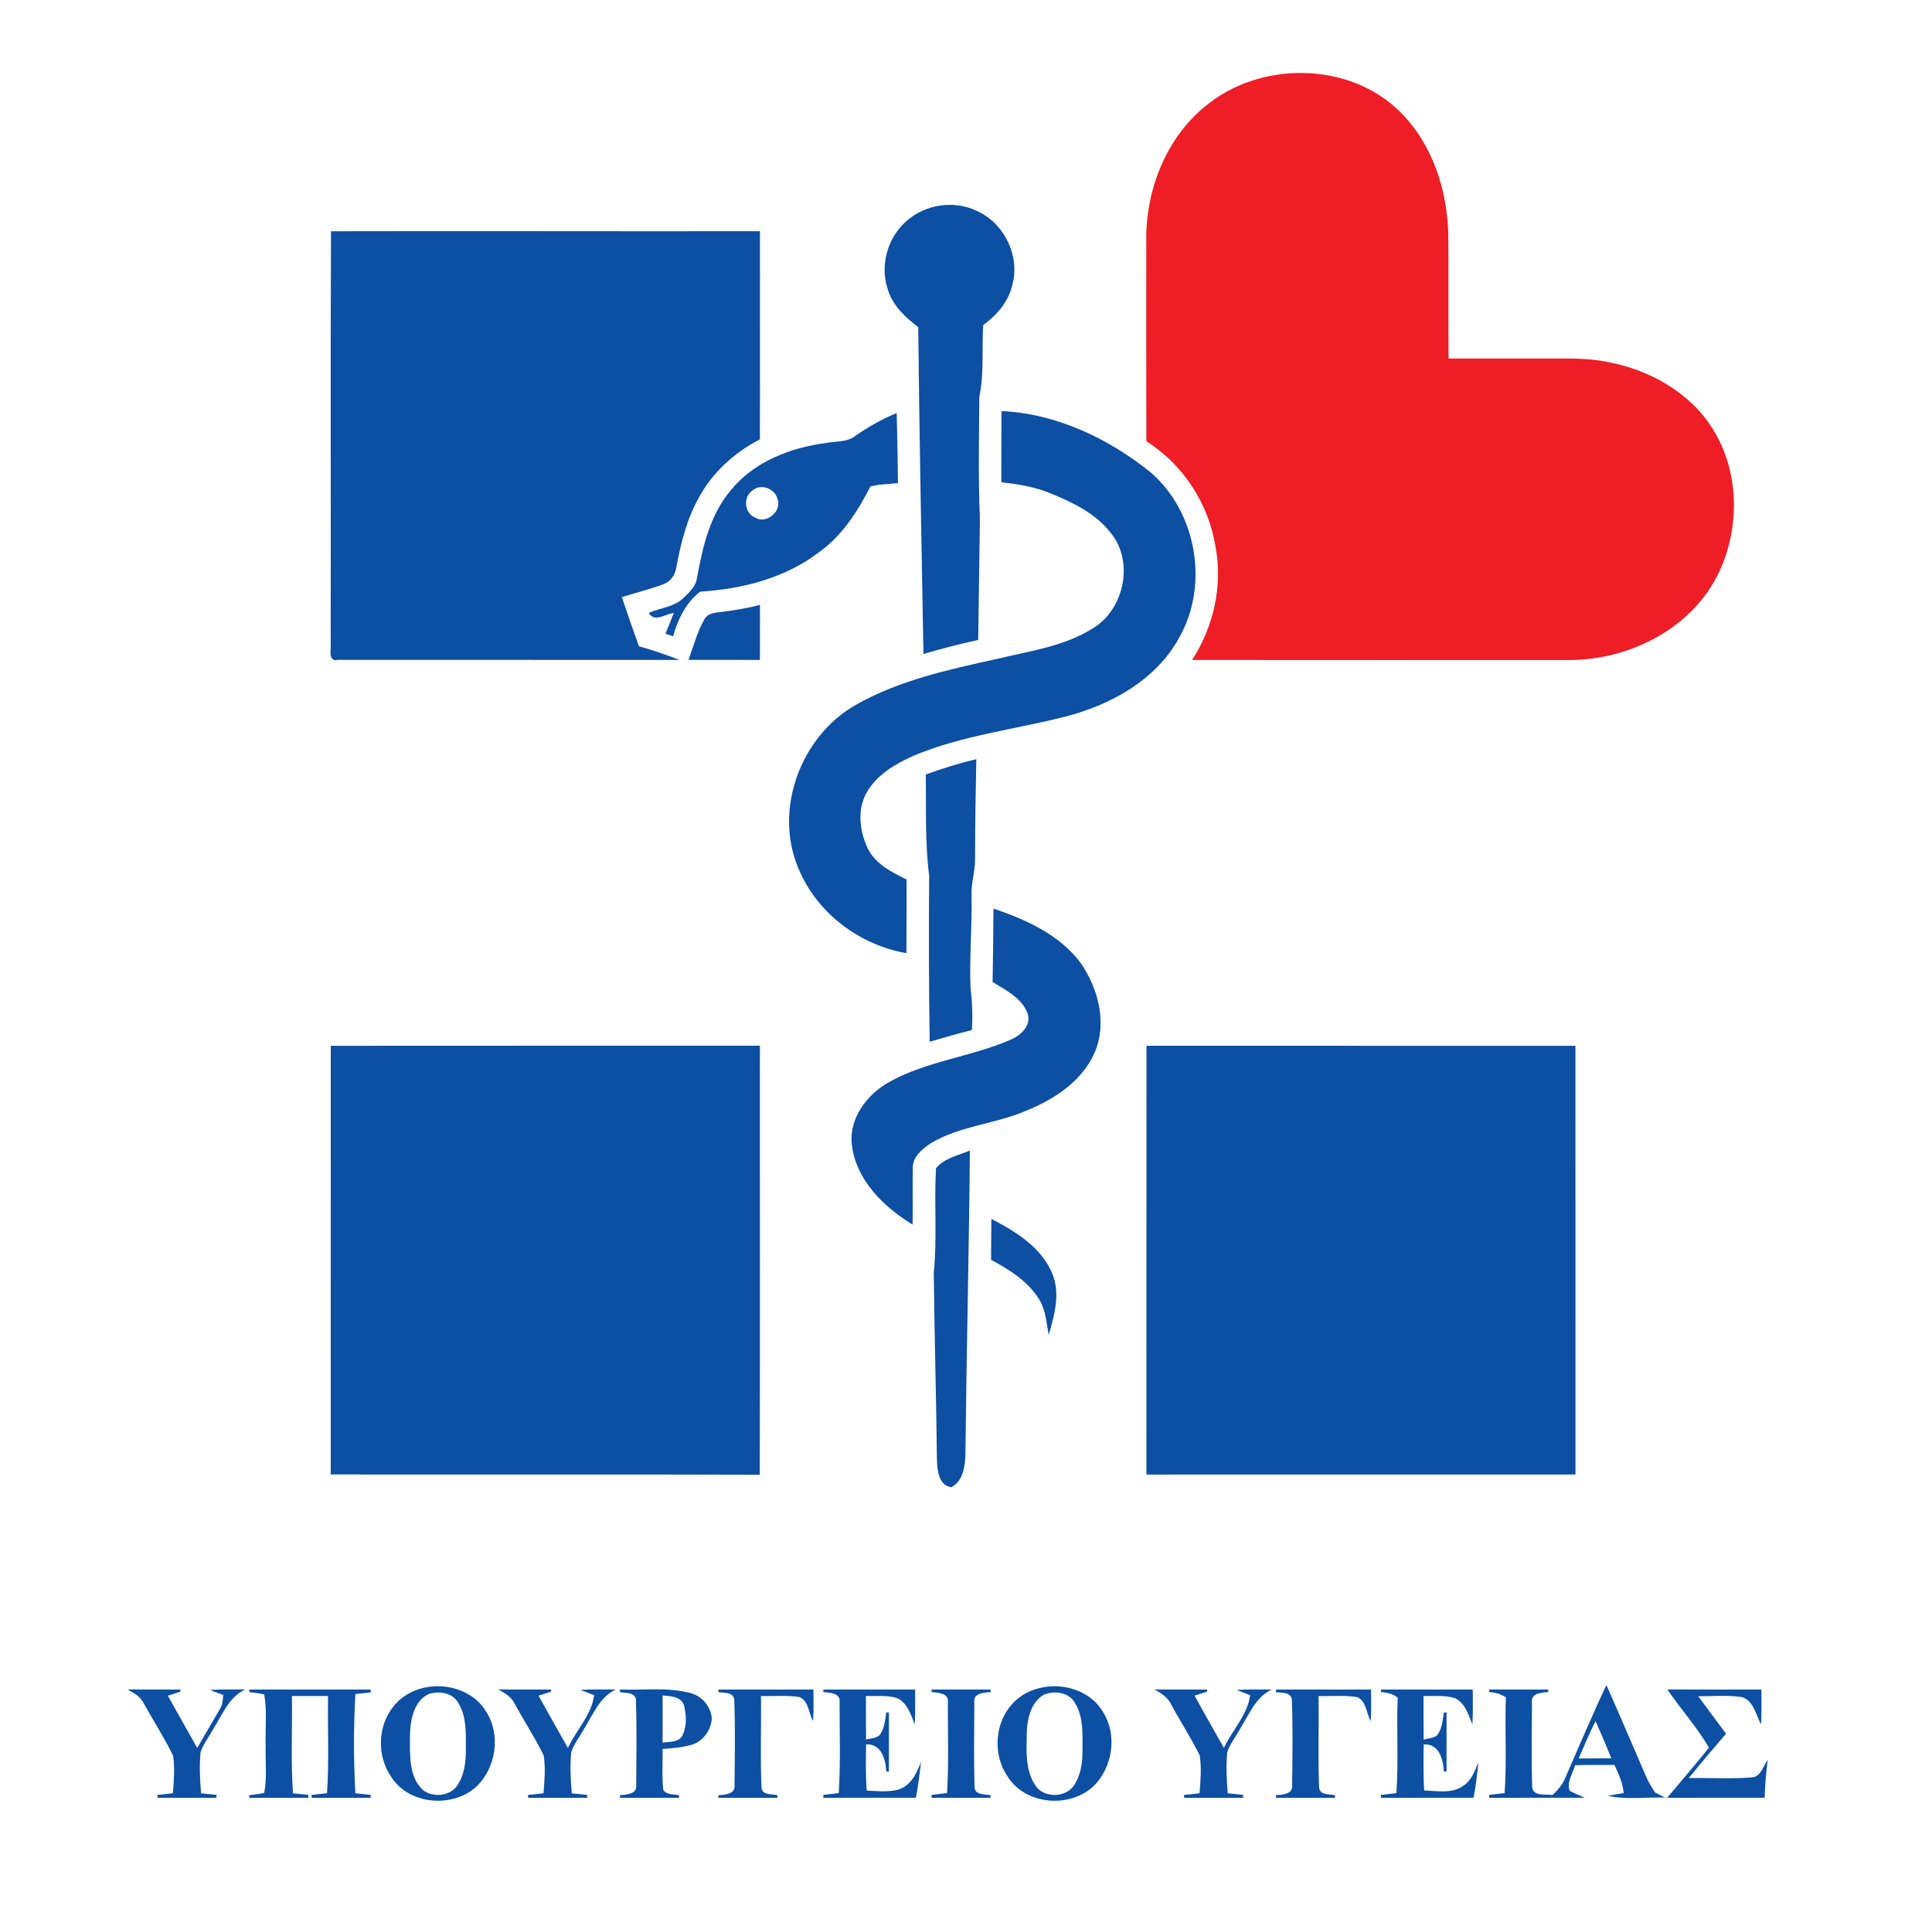
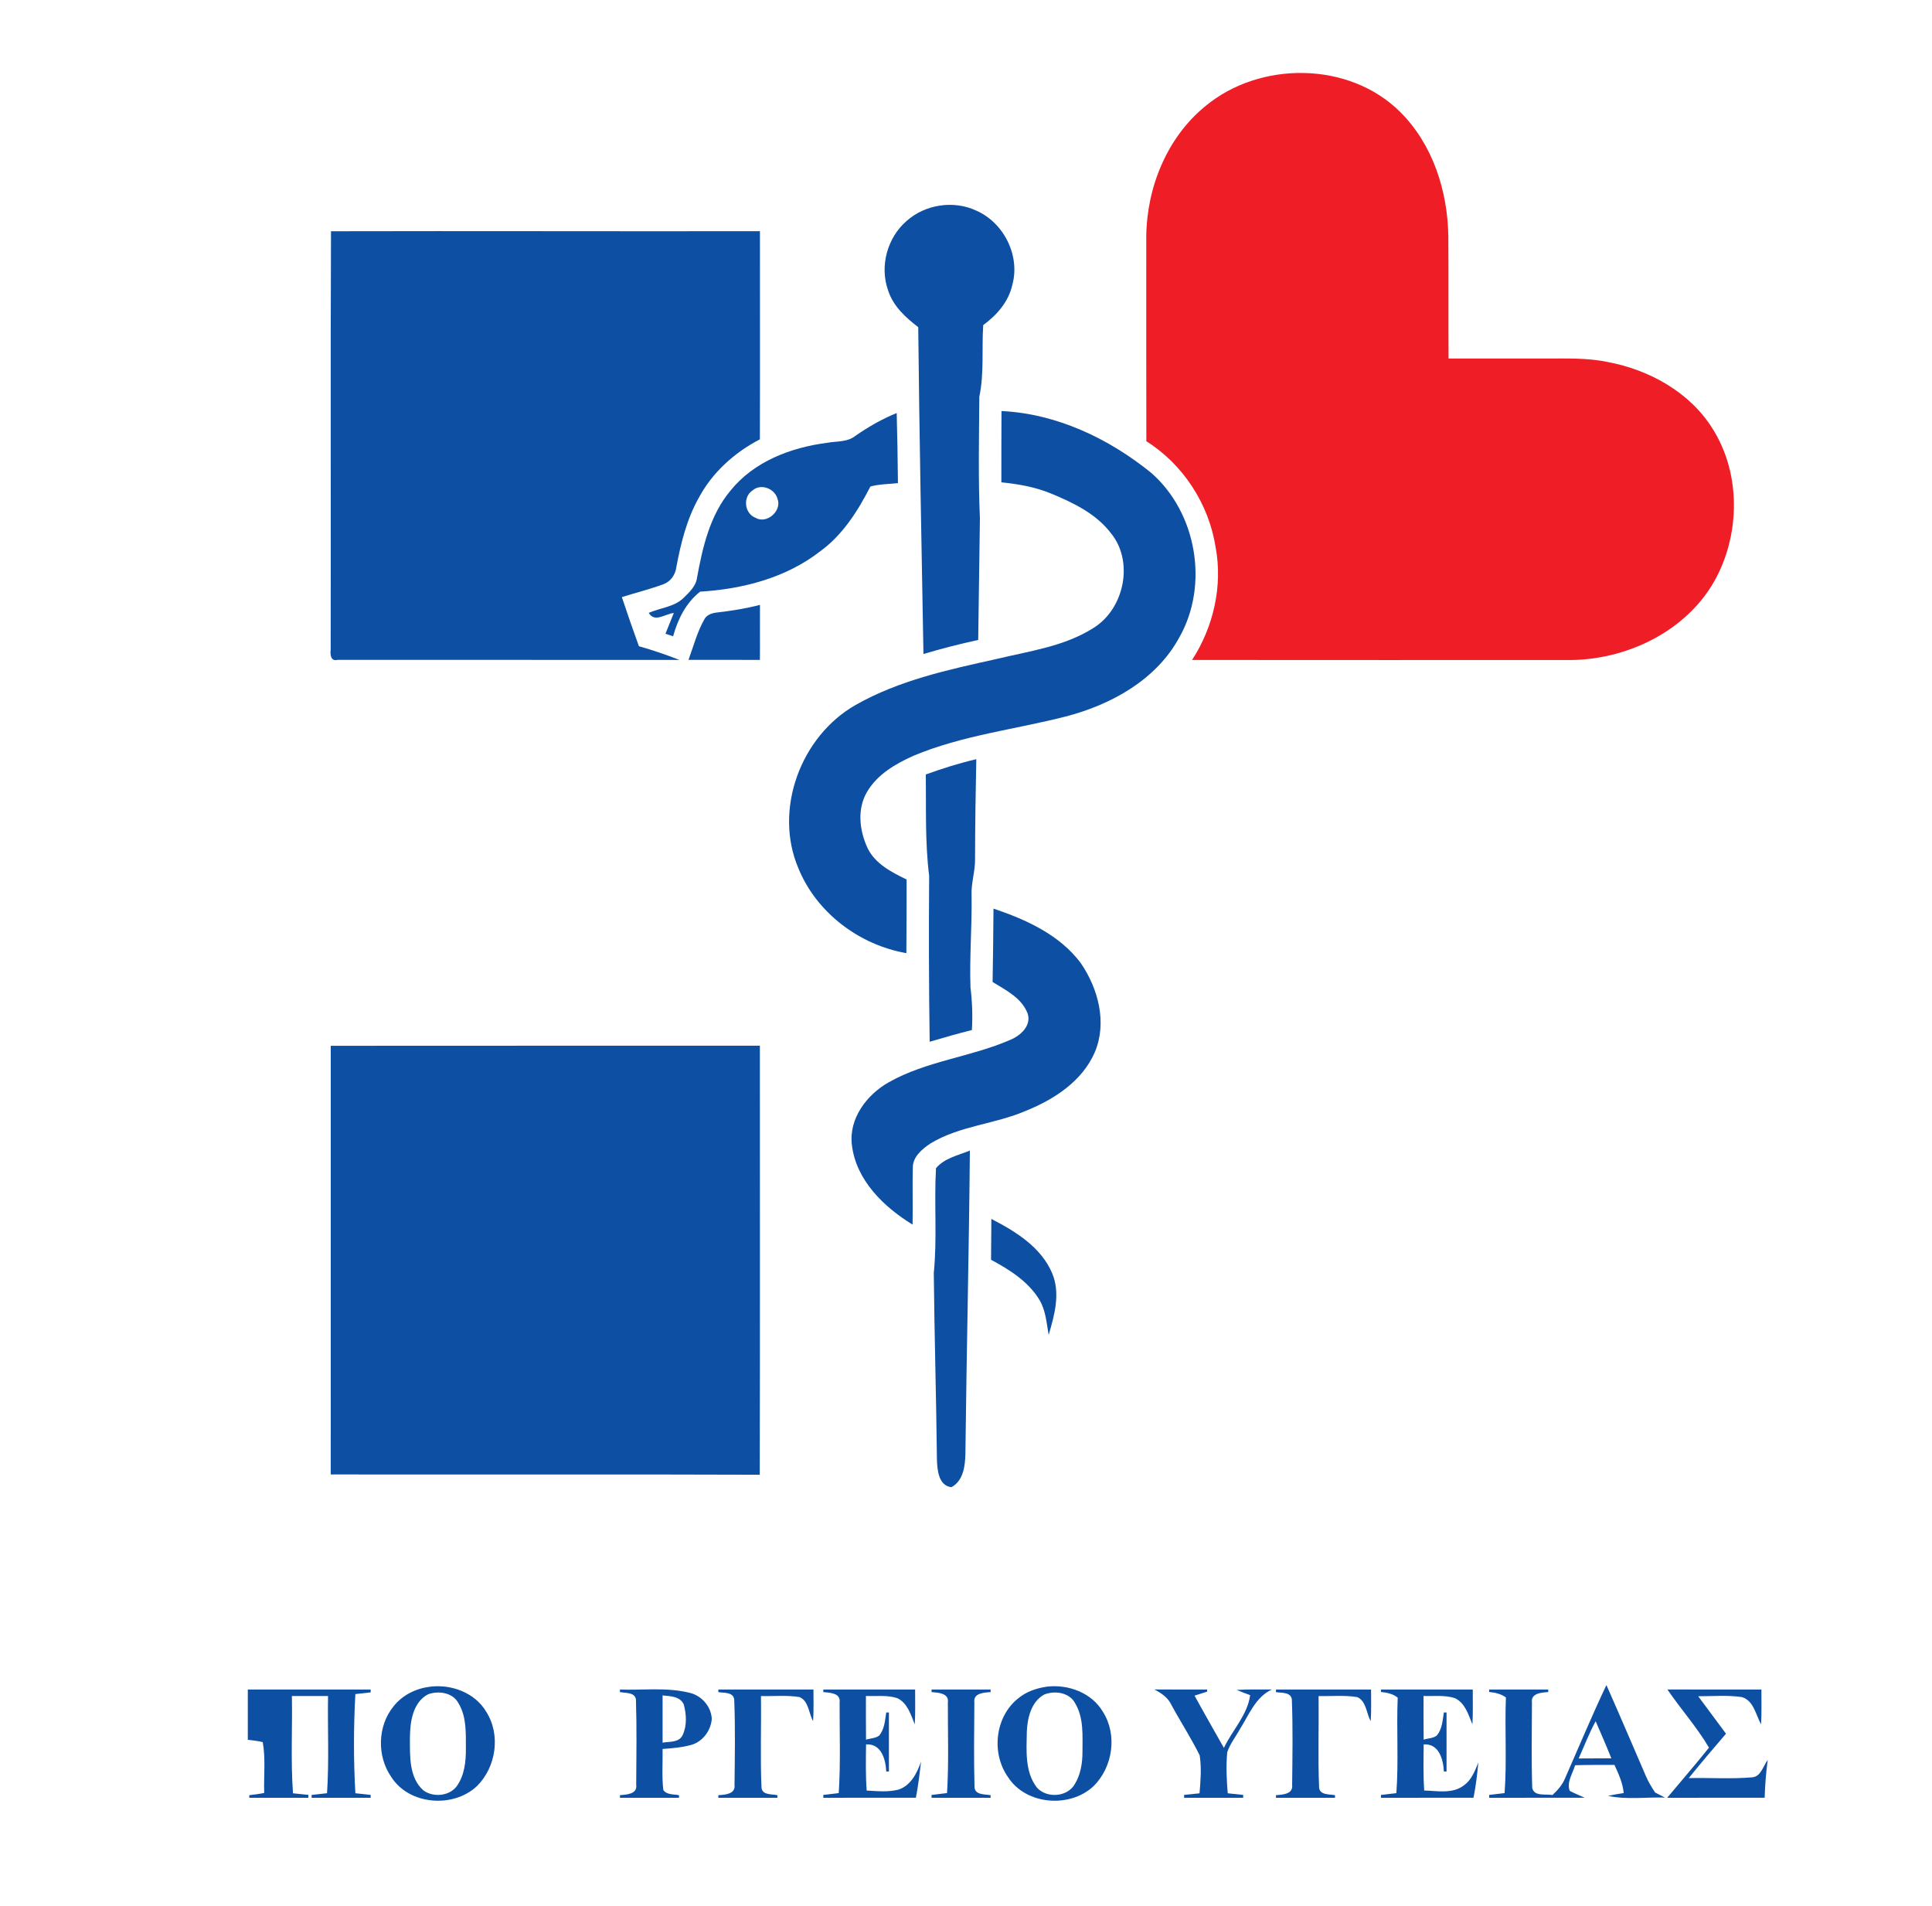
<svg xmlns="http://www.w3.org/2000/svg" version="1.1" id="Layer_1" x="0px" y="0px" width="589px" height="581px" viewBox="0 0 589 581" enable-background="new 0 0 589 581" xml:space="preserve">
  <g id="_x23_ee1d26ff">
    <path fill="#EE1D26" d="M367.471,32.36c16.629-13.83,43.809-13.71,59.369,1.74c9.94,9.85,14.48,24.05,14.7,37.82   c0.1,12.46-0.01,24.92,0.07,37.37c9.779,0,19.56,0,29.34,0c6.39,0.02,12.85-0.27,19.14,1.05c12.74,2.37,25.17,9.25,32.101,20.47   c8.029,12.82,8.33,29.72,2.01,43.3c-7.88,17.1-26.82,26.83-45.16,27.08c-38.54,0.03-77.08-0.01-115.62-0.02   c6.51-10.03,9.38-22.49,7.189-34.31c-2.049-13.16-9.84-25.25-21.129-32.36c-0.03-20.83-0.041-41.66-0.021-62.49   C349.62,57.11,355.77,41.9,367.471,32.36z" />
  </g>
  <g id="_x23_0c4fa3ff">
    <path fill="#0C4FA3" d="M276.41,67.34c5.66-5.05,14.36-6.37,21.24-3.13c8.399,3.67,13.47,13.8,10.949,22.7   c-1.14,5.1-4.729,9.17-8.85,12.18c-0.49,7.28,0.33,14.65-1.189,21.84c-0.08,12.36-0.36,24.75,0.18,37.1   c-0.19,12.35-0.34,24.7-0.52,37.04c-5.621,1.2-11.181,2.66-16.691,4.28c-0.6-33.2-1.25-66.42-1.59-99.62   c-3.86-2.96-7.66-6.42-9.18-11.2C268.11,81.18,270.5,72.42,276.41,67.34z" />
    <path fill="#0C4FA3" d="M100.91,70.49c43.59-0.11,87.18,0.06,130.77-0.02c-0.01,21.15,0.05,42.3-0.02,63.45   c-7.78,4.02-14.56,10.16-18.69,17.94c-3.63,6.49-5.42,13.78-6.78,21.03c-0.28,2.29-1.74,4.39-3.93,5.19   c-4.15,1.54-8.46,2.6-12.68,3.93c1.67,5.01,3.39,10,5.2,14.97c4.19,1.19,8.3,2.6,12.36,4.17c-34.75-0.03-69.51,0.03-104.26-0.01   c-2.1,0.54-2.23-1.68-2.07-3.09C100.92,155.53,100.71,113.01,100.91,70.49z" />
    <path fill="#0C4FA3" d="M305.32,125.29c16.81,0.81,32.65,8.34,45.59,18.8c13.949,12.15,17.76,34.28,8.54,50.35   c-7.04,12.87-20.79,20.4-34.57,23.97c-15.479,3.96-31.62,5.75-46.45,11.99c-5.44,2.44-11,5.68-14.09,10.97   c-3.11,5.23-2.32,11.85,0.16,17.16c2.32,4.8,7.32,7.33,11.89,9.56c0.03,7.48-0.04,14.97-0.07,22.45   c-14.35-2.5-27.4-12.31-32.93-25.9c-7.61-17.9,0.76-40.28,17.49-49.77c13.19-7.5,28.24-10.74,42.91-13.99   c10.05-2.43,20.76-3.82,29.63-9.51c9.37-5.82,12.35-20.27,5.21-28.91c-4.51-5.88-11.38-9.19-18.069-11.97   c-4.851-2.03-10.07-2.94-15.281-3.47C305.26,139.77,305.3,132.53,305.32,125.29z" />
    <path fill="#0C4FA3" d="M260.81,132.83c3.94-2.73,8.12-5.12,12.56-6.93c0.18,7.13,0.33,14.25,0.38,21.37   c-2.8,0.3-5.66,0.29-8.39,1.02c-3.83,7.46-8.44,14.77-15.34,19.78c-10.39,8.08-23.62,11.5-36.58,12.28   c-4.34,3.44-6.79,8.37-8.23,13.61c-0.78-0.26-1.56-0.52-2.33-0.78c0.85-2.11,1.69-4.21,2.54-6.32c-2.54,0.18-5.82,3.07-7.64-0.04   c3.49-1.55,7.71-1.76,10.57-4.52c1.77-1.74,3.82-3.59,4.15-6.19c1.7-9.33,3.93-19.06,10.17-26.52c7.12-8.89,18.4-13.18,29.41-14.6   C255.02,134.44,258.34,134.84,260.81,132.83 M229.46,149.47c-3.05,1.95-2.55,7.01,0.82,8.34c3.46,2.09,8.2-2.1,6.75-5.79   C236.2,148.93,231.96,147.28,229.46,149.47z" />
    <path fill="#0C4FA3" d="M218.87,186.67c4.31-0.51,8.61-1.19,12.82-2.29c-0.05,5.59,0.04,11.18-0.02,16.77   c-7.26-0.01-14.52,0-21.77-0.01c1.53-4.16,2.65-8.53,4.86-12.4C215.57,187.25,217.31,186.82,218.87,186.67z" />
    <path fill="#0C4FA3" d="M282.25,236.07c5.05-1.82,10.16-3.44,15.391-4.65c-0.221,10.17-0.361,20.35-0.381,30.52   c0.04,3.74-1.25,7.34-1.06,11.09c0.149,9.34-0.66,18.67-0.33,28.01c0.53,4.29,0.69,8.62,0.42,12.94   c-4.32,1.079-8.6,2.31-12.86,3.569c-0.25-16.85-0.29-33.71-0.16-50.56C281.98,256.74,282.38,246.38,282.25,236.07z" />
    <path fill="#0C4FA3" d="M302.88,276.96c9.91,3.35,20.13,7.95,26.57,16.56c5.35,7.761,8.14,18.2,4.319,27.211   c-3.779,8.779-12.319,14.35-20.89,17.819c-9.489,4.13-20.31,4.57-29.26,10.03c-2.52,1.7-5.37,4.05-5.34,7.38   c-0.14,5.771,0.05,11.55-0.07,17.32c-8.79-5.38-17.22-13.53-18.5-24.261c-0.97-8.069,4.51-15.31,11.23-19.109   c11.5-6.51,25.041-7.7,37.06-12.94c3.1-1.279,6.52-4.31,5.29-8.04c-1.8-4.729-6.63-7.109-10.681-9.6   C302.73,291.88,302.84,284.42,302.88,276.96z" />
    <path fill="#0C4FA3" d="M100.84,318.78c43.6-0.04,87.21-0.011,130.82-0.03c-0.01,43.59,0.07,87.18-0.04,130.78   c-43.6-0.16-87.19-0.011-130.79-0.08C100.84,405.89,100.83,362.34,100.84,318.78z" />
-     <path fill="#0C4FA3" d="M349.52,318.77c43.59,0.021,87.181,0,130.78,0.011c0.01,43.56-0.01,87.12,0.01,130.68   c-43.6,0-87.21-0.01-130.81,0.01C349.529,405.9,349.49,362.34,349.52,318.77z" />
    <path fill="#0C4FA3" d="M285.35,356.09c2.57-3.07,6.77-3.92,10.33-5.37c-0.26,30.761-1.02,61.511-1.36,92.271   c-0.06,3.72-0.59,8.41-4.28,10.34c-3.9-0.47-4.31-5.26-4.4-8.35c-0.21-18.99-0.77-37.971-0.96-56.961   C285.74,377.4,284.75,366.72,285.35,356.09z" />
    <path fill="#0C4FA3" d="M302.23,371.55c7.399,3.83,15.199,8.601,18.56,16.62c2.54,6.08,0.69,12.73-1.09,18.74   c-0.65-3.65-0.88-7.53-2.87-10.78c-3.4-5.56-9.09-9.11-14.689-12.13C302.17,379.85,302.18,375.7,302.23,371.55z" />
    <path fill="#0C4FA3" d="M131.13,514.14c6.5-0.81,13.69,1.841,17.11,7.65c4.47,7.03,3.02,16.84-2.82,22.64   c-7.23,6.83-20.71,5.79-26.15-2.79c-4.42-6.38-4.2-15.6,0.79-21.609C122.76,516.65,126.87,514.65,131.13,514.14 M130.47,516.47   c-4.73,2.53-5.49,8.63-5.5,13.471c0.01,5.369-0.29,11.949,4.13,15.829c3.01,2.181,7.95,1.75,10.2-1.369   c2.31-3.301,2.76-7.46,2.73-11.391c-0.02-4.66,0.26-9.68-2.26-13.83C138.06,515.91,133.66,515.29,130.47,516.47z" />
    <path fill="#0C4FA3" d="M319.18,514.13c6.5-0.78,13.65,1.86,17.061,7.67c4.47,7.03,3.02,16.83-2.83,22.641   c-7.221,6.81-20.67,5.779-26.12-2.771c-5.17-7.31-3.931-18.52,3.25-24.07C312.99,515.59,316.08,514.57,319.18,514.13    M318.35,516.53c-3.979,2.17-5.149,7.18-5.31,11.38c-0.09,5.729-0.649,12.229,3.12,17.03c3.02,3.319,9.359,2.84,11.561-1.19   c1.76-2.91,2.279-6.36,2.289-9.71c-0.01-4.99,0.44-10.4-2.24-14.86C326.029,515.88,321.54,515.25,318.35,516.53z" />
    <path fill="#0C4FA3" d="M477.14,542.04c4.181-9.48,8.16-19.04,12.601-28.4c4.09,9.24,8.05,18.53,12.06,27.801   c0.74,1.739,1.73,3.359,2.78,4.949c1,0.49,2.01,1.011,3.01,1.551c-5.78-0.171-11.7,0.699-17.39-0.521c1.59-0.33,3.2-0.62,4.81-0.86   c-0.279-3.05-1.56-5.84-2.81-8.569c-4.01,0-8.01-0.04-12,0.09c-0.73,2.52-2.61,5.08-1.67,7.78c1.47,0.83,3.069,1.409,4.609,2.13   c-9.71,0.04-19.43-0.03-29.14,0.01v-0.87c1.56-0.18,3.13-0.36,4.7-0.56c0.71-9.7,0.03-19.45,0.399-29.16   c-1.5-1.101-3.3-1.48-5.1-1.66V515c6,0.01,12,0.01,18,0v0.78c-2.01,0.14-5.37,0.319-4.96,3.189c-0.04,8.66-0.19,17.33,0.08,25.99   c0.56,2.76,4.13,1.8,6.17,2.21C474.87,545.7,476.32,544.06,477.14,542.04 M481.28,536.02c3.319-0.01,6.64-0.01,9.96-0.05   c-1.51-3.8-3.15-7.55-4.78-11.3C484.46,528.33,482.99,532.23,481.28,536.02z" />
-     <path fill="#0C4FA3" d="M38.87,514.97c5.38,0.07,10.76,0.03,16.14,0.03L55,515.65c-1.27,0.42-2.54,0.83-3.82,1.229   c2.94,5.33,5.96,10.62,8.95,15.92c2.28-3.93,4.59-7.84,6.86-11.78c0.88-1.289,0.93-2.88,1.06-4.369c-1.36-0.48-2.7-0.99-4.03-1.521   c3.57-0.22,7.16-0.12,10.74-0.14c-4.99,2.31-6.96,7.68-9.72,12.029c-1.29,2.33-2.97,4.48-3.89,7.011   c-0.4,4.189-0.21,8.43,0.16,12.62c1.56,0.17,3.12,0.319,4.69,0.47V548c-6-0.01-12-0.01-18,0v-0.87c1.57-0.16,3.15-0.32,4.72-0.51   c0.28-3.83,0.62-7.71,0.04-11.51c-2.72-5.471-6.02-10.641-8.99-15.98C42.79,517.08,40.75,516.03,38.87,514.97z" />
-     <path fill="#0C4FA3" d="M76,515c12.33,0.01,24.67,0.01,37,0v0.88c-1.56,0.15-3.11,0.32-4.66,0.51c-0.56,10.051-0.57,20.181,0,30.23   c1.55,0.18,3.1,0.34,4.66,0.5V548c-6-0.02-12-0.01-18,0v-0.86c1.57-0.17,3.14-0.34,4.7-0.529c0.66-9.86,0.15-19.75,0.31-29.62   c-3.68,0-7.35,0-11.02,0c0.18,9.88-0.39,19.79,0.34,29.649c1.55,0.17,3.11,0.32,4.67,0.471V548c-6-0.02-12-0.01-18,0v-0.79   c1.52-0.21,3.05-0.34,4.55-0.69c0.92-4.789,0.29-9.699,0.45-14.539c-0.18-5.16,0.48-10.391-0.45-15.49   c-1.49-0.37-3.03-0.51-4.55-0.7V515z" />
-     <path fill="#0C4FA3" d="M151.86,514.97c5.38,0.07,10.77,0.03,16.15,0.03v0.65c-1.28,0.42-2.55,0.83-3.83,1.229   c2.94,5.33,5.95,10.62,8.95,15.92c2.54-5.399,7.22-10.03,8-16.09c-1.4-0.5-2.78-1.03-4.15-1.6c3.59-0.2,7.18-0.101,10.77-0.12   c-5,2.33-6.97,7.72-9.74,12.08c-1.28,2.359-3.06,4.51-3.88,7.1c-0.37,4.15-0.18,8.33,0.18,12.48c1.56,0.17,3.12,0.319,4.69,0.47   V548c-6-0.01-12-0.01-18,0v-0.88c1.56-0.15,3.13-0.3,4.69-0.47c0.31-3.841,0.67-7.761,0.06-11.57c-2.72-5.45-6.01-10.6-8.96-15.92   C155.81,517.1,153.75,516.03,151.86,514.97z" />
+     <path fill="#0C4FA3" d="M76,515c12.33,0.01,24.67,0.01,37,0v0.88c-1.56,0.15-3.11,0.32-4.66,0.51c-0.56,10.051-0.57,20.181,0,30.23   c1.55,0.18,3.1,0.34,4.66,0.5V548c-6-0.02-12-0.01-18,0v-0.86c1.57-0.17,3.14-0.34,4.7-0.529c0.66-9.86,0.15-19.75,0.31-29.62   c-3.68,0-7.35,0-11.02,0c0.18,9.88-0.39,19.79,0.34,29.649c1.55,0.17,3.11,0.32,4.67,0.471V548c-6-0.02-12-0.01-18,0v-0.79   c1.52-0.21,3.05-0.34,4.55-0.69c-0.18-5.16,0.48-10.391-0.45-15.49   c-1.49-0.37-3.03-0.51-4.55-0.7V515z" />
    <path fill="#0C4FA3" d="M189,515c7.01,0.27,14.16-0.73,21.05,0.96c3.74,0.771,6.74,4.13,6.95,7.97c-0.27,3.54-2.68,6.851-6.1,7.91   c-2.9,0.83-5.92,1.061-8.9,1.28c0.08,4.17-0.28,8.38,0.23,12.54c1.12,1.52,3.14,1.21,4.77,1.55V548c-6-0.01-12-0.01-18,0v-0.79   c1.97-0.17,5.37-0.3,4.96-3.15c0.05-8.67,0.19-17.35-0.08-26c-0.3-2.29-3.21-1.93-4.88-2.27V515 M202,516.8   c-0.01,4.8-0.01,9.59,0,14.391c2.13-0.351,5.01,0.04,6.12-2.311c1.35-2.87,1.15-6.35,0.34-9.32   C207.33,517.02,204.32,517.06,202,516.8z" />
    <path fill="#0C4FA3" d="M219,515c9.66,0.01,19.32,0.01,28.99,0c0.01,3.21,0.11,6.43-0.11,9.64c-1.35-2.39-1.3-6.109-4.11-7.33   c-3.89-0.64-7.86-0.229-11.78-0.31c0.13,9.32-0.25,18.67,0.17,27.98c0.3,2.3,3.18,1.84,4.84,2.239V548c-6-0.01-12-0.01-18,0v-0.79   c1.98-0.14,5.28-0.28,4.93-3.11c0.09-8.689,0.26-17.399-0.09-26.08c-0.32-2.31-3.16-1.93-4.84-2.22V515z" />
    <path fill="#0C4FA3" d="M251,515c9.33,0.01,18.66,0.01,27.99,0c0,3.54,0.1,7.09-0.11,10.63c-1.22-2.96-2.17-6.47-5.3-7.99   c-3.08-1.01-6.4-0.55-9.59-0.67c0.01,4.44-0.02,8.88,0.03,13.32c1.31-0.43,2.86-0.39,4-1.24c1.67-1.96,1.77-4.64,2.17-7.05H271   c-0.01,6-0.01,12,0,18h-0.81c-0.19-3.72-1.5-8.57-6.16-8.27c-0.05,4.689-0.16,9.39,0.19,14.069c3.22,0.181,6.53,0.521,9.71-0.29   c3.76-1.25,5.65-5.05,6.87-8.55c-0.44,3.69-0.86,7.38-1.58,11.03c-9.41,0-18.81-0.01-28.22,0.01v-0.87   c1.56-0.18,3.13-0.36,4.7-0.56c0.6-9.21,0.23-18.46,0.27-27.681c0.35-2.87-3.01-2.899-4.97-3.109V515z" />
    <path fill="#0C4FA3" d="M284,515c6,0.01,12,0.01,18,0v0.79c-1.96,0.15-5.34,0.27-4.95,3.1c-0.069,8.65-0.18,17.32,0.05,25.971   c0.23,2.35,3.2,2.029,4.9,2.35V548c-6-0.01-12-0.02-18,0v-0.86c1.57-0.189,3.14-0.38,4.72-0.58c0.57-9.189,0.22-18.42,0.25-27.63   c0.4-2.859-2.99-2.979-4.97-3.149V515z" />
    <path fill="#0C4FA3" d="M351.939,514.98c5.351,0.039,10.711,0.029,16.07,0.02v0.65c-1.279,0.42-2.55,0.819-3.83,1.21   c2.92,5.34,5.95,10.63,8.95,15.939c2.54-5.399,7.2-10.03,8-16.08c-1.39-0.5-2.76-1.04-4.11-1.6c3.58-0.21,7.16-0.11,10.75-0.13   c-5,2.3-6.97,7.689-9.74,12.04c-1.279,2.37-3.039,4.52-3.889,7.09c-0.391,4.16-0.19,8.36,0.149,12.51   c1.569,0.19,3.13,0.34,4.71,0.5V548c-6-0.01-12-0.01-18,0v-0.88c1.561-0.15,3.13-0.3,4.7-0.48c0.31-3.83,0.64-7.729,0.05-11.55   c-2.58-5.25-5.8-10.18-8.59-15.33C356.13,517.49,354.061,516.1,351.939,514.98z" />
    <path fill="#0C4FA3" d="M389,515c9.66,0.01,19.32,0.01,28.99,0c0,3.21,0.109,6.43-0.11,9.64c-1.351-2.39-1.3-6.09-4.09-7.319   c-3.899-0.65-7.87-0.24-11.8-0.32c0.119,9.29-0.23,18.61,0.16,27.89c0.229,2.36,3.16,1.98,4.85,2.32V548c-6-0.01-12-0.01-18,0   v-0.79c1.98-0.15,5.279-0.28,4.93-3.12c0.09-8.68,0.25-17.39-0.09-26.07c-0.32-2.31-3.16-1.93-4.84-2.22V515z" />
    <path fill="#0C4FA3" d="M421,515c9.33,0.01,18.66,0.01,27.99,0c0,3.54,0.1,7.09-0.101,10.63c-1.229-2.96-2.189-6.49-5.33-8   c-3.079-0.99-6.39-0.55-9.569-0.66c0.01,4.44-0.021,8.88,0.029,13.32c1.311-0.44,2.881-0.38,4-1.26   c1.671-1.95,1.771-4.63,2.171-7.03H441c-0.01,6-0.01,12,0,18h-0.8c-0.21-3.72-1.5-8.58-6.17-8.27c-0.05,4.68-0.15,9.369,0.16,14.05   c3.979,0.109,8.6,1.09,12.02-1.511c2.4-1.63,3.44-4.479,4.49-7.039c-0.351,3.6-0.76,7.21-1.48,10.76c-9.41,0-18.81-0.01-28.22,0.01   v-0.87c1.56-0.18,3.13-0.36,4.7-0.55c0.72-9.68,0.01-19.4,0.41-29.09c-1.46-1.21-3.29-1.55-5.11-1.74V515z" />
    <path fill="#0C4FA3" d="M508.33,514.99c9.55,0.029,19.1,0.01,28.66,0.01c0,3.54,0.09,7.07-0.09,10.61   c-1.65-2.891-2.221-7.23-5.87-8.301c-4.4-0.659-8.88-0.239-13.311-0.26c2.811,3.82,5.65,7.61,8.48,11.42   c-3.84,4.471-7.65,8.95-11.36,13.53c6.45-0.14,12.931,0.32,19.36-0.23c2.71-0.25,3.3-3.479,4.72-5.289   c-0.53,3.819-0.81,7.659-0.94,11.51c-9.909,0-19.81-0.01-29.72,0.01c4.261-5.09,8.61-10.1,12.75-15.28   C517.34,526.46,512.42,520.99,508.33,514.99z" />
  </g>
</svg>